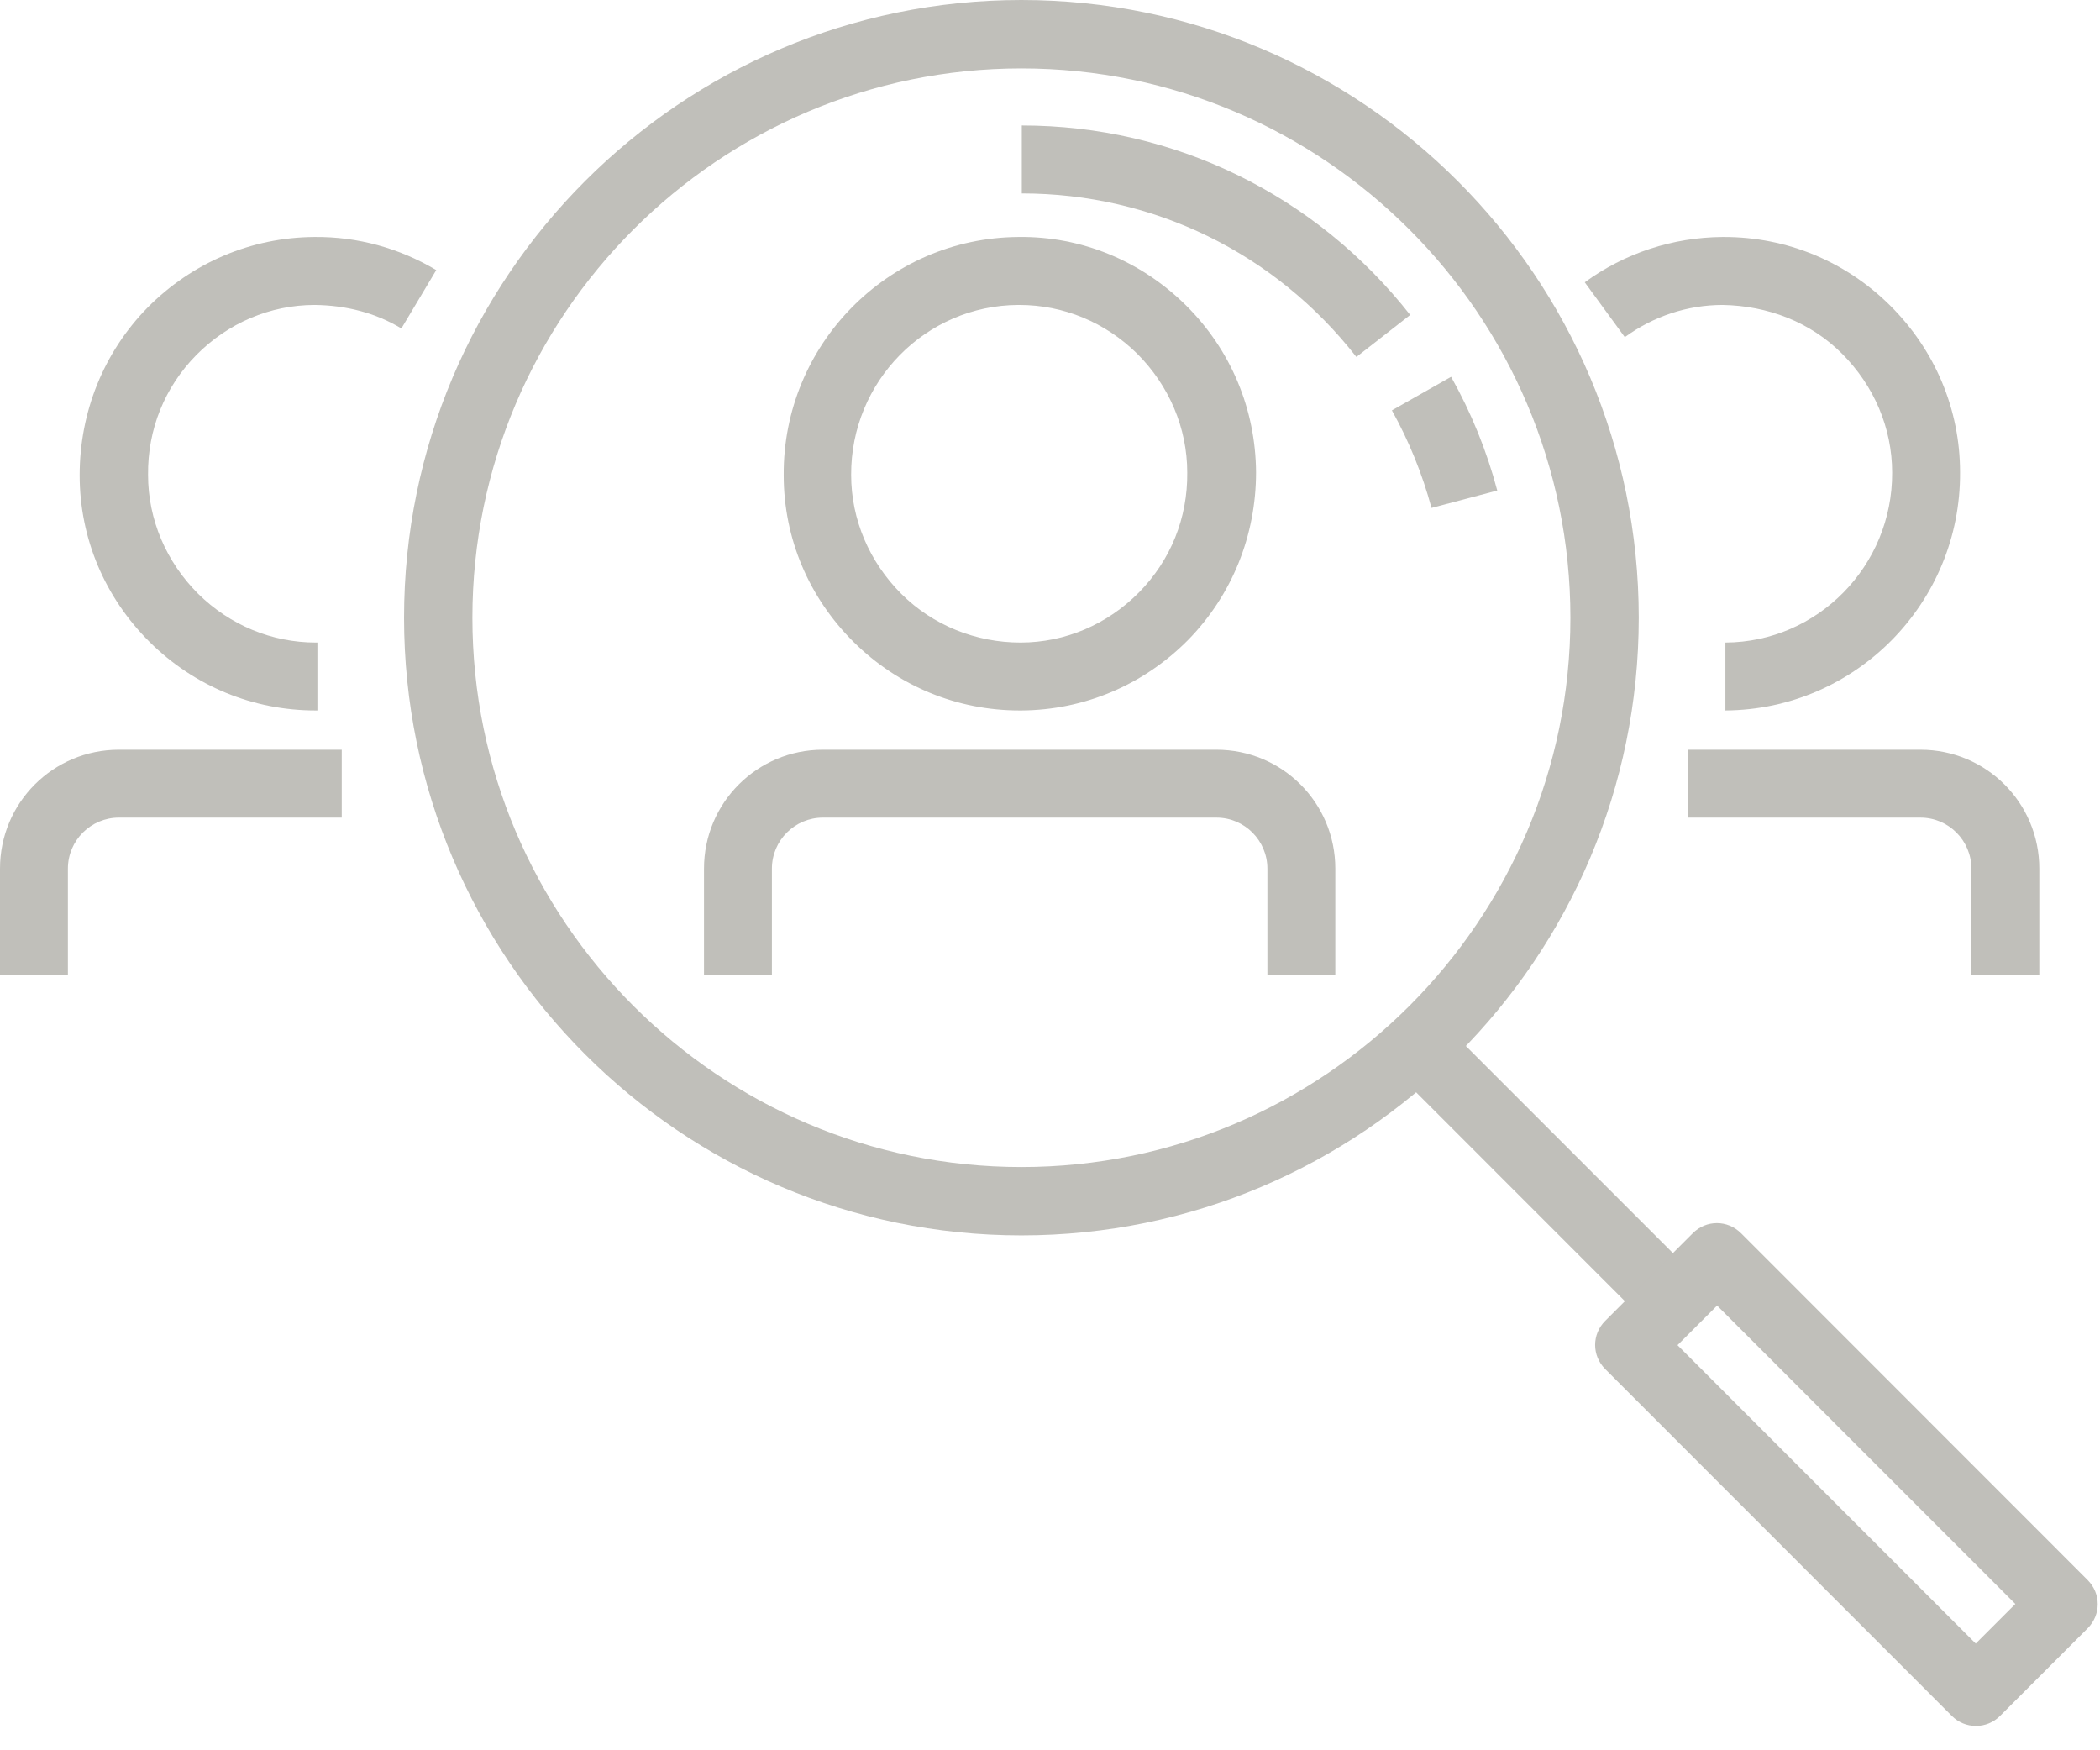
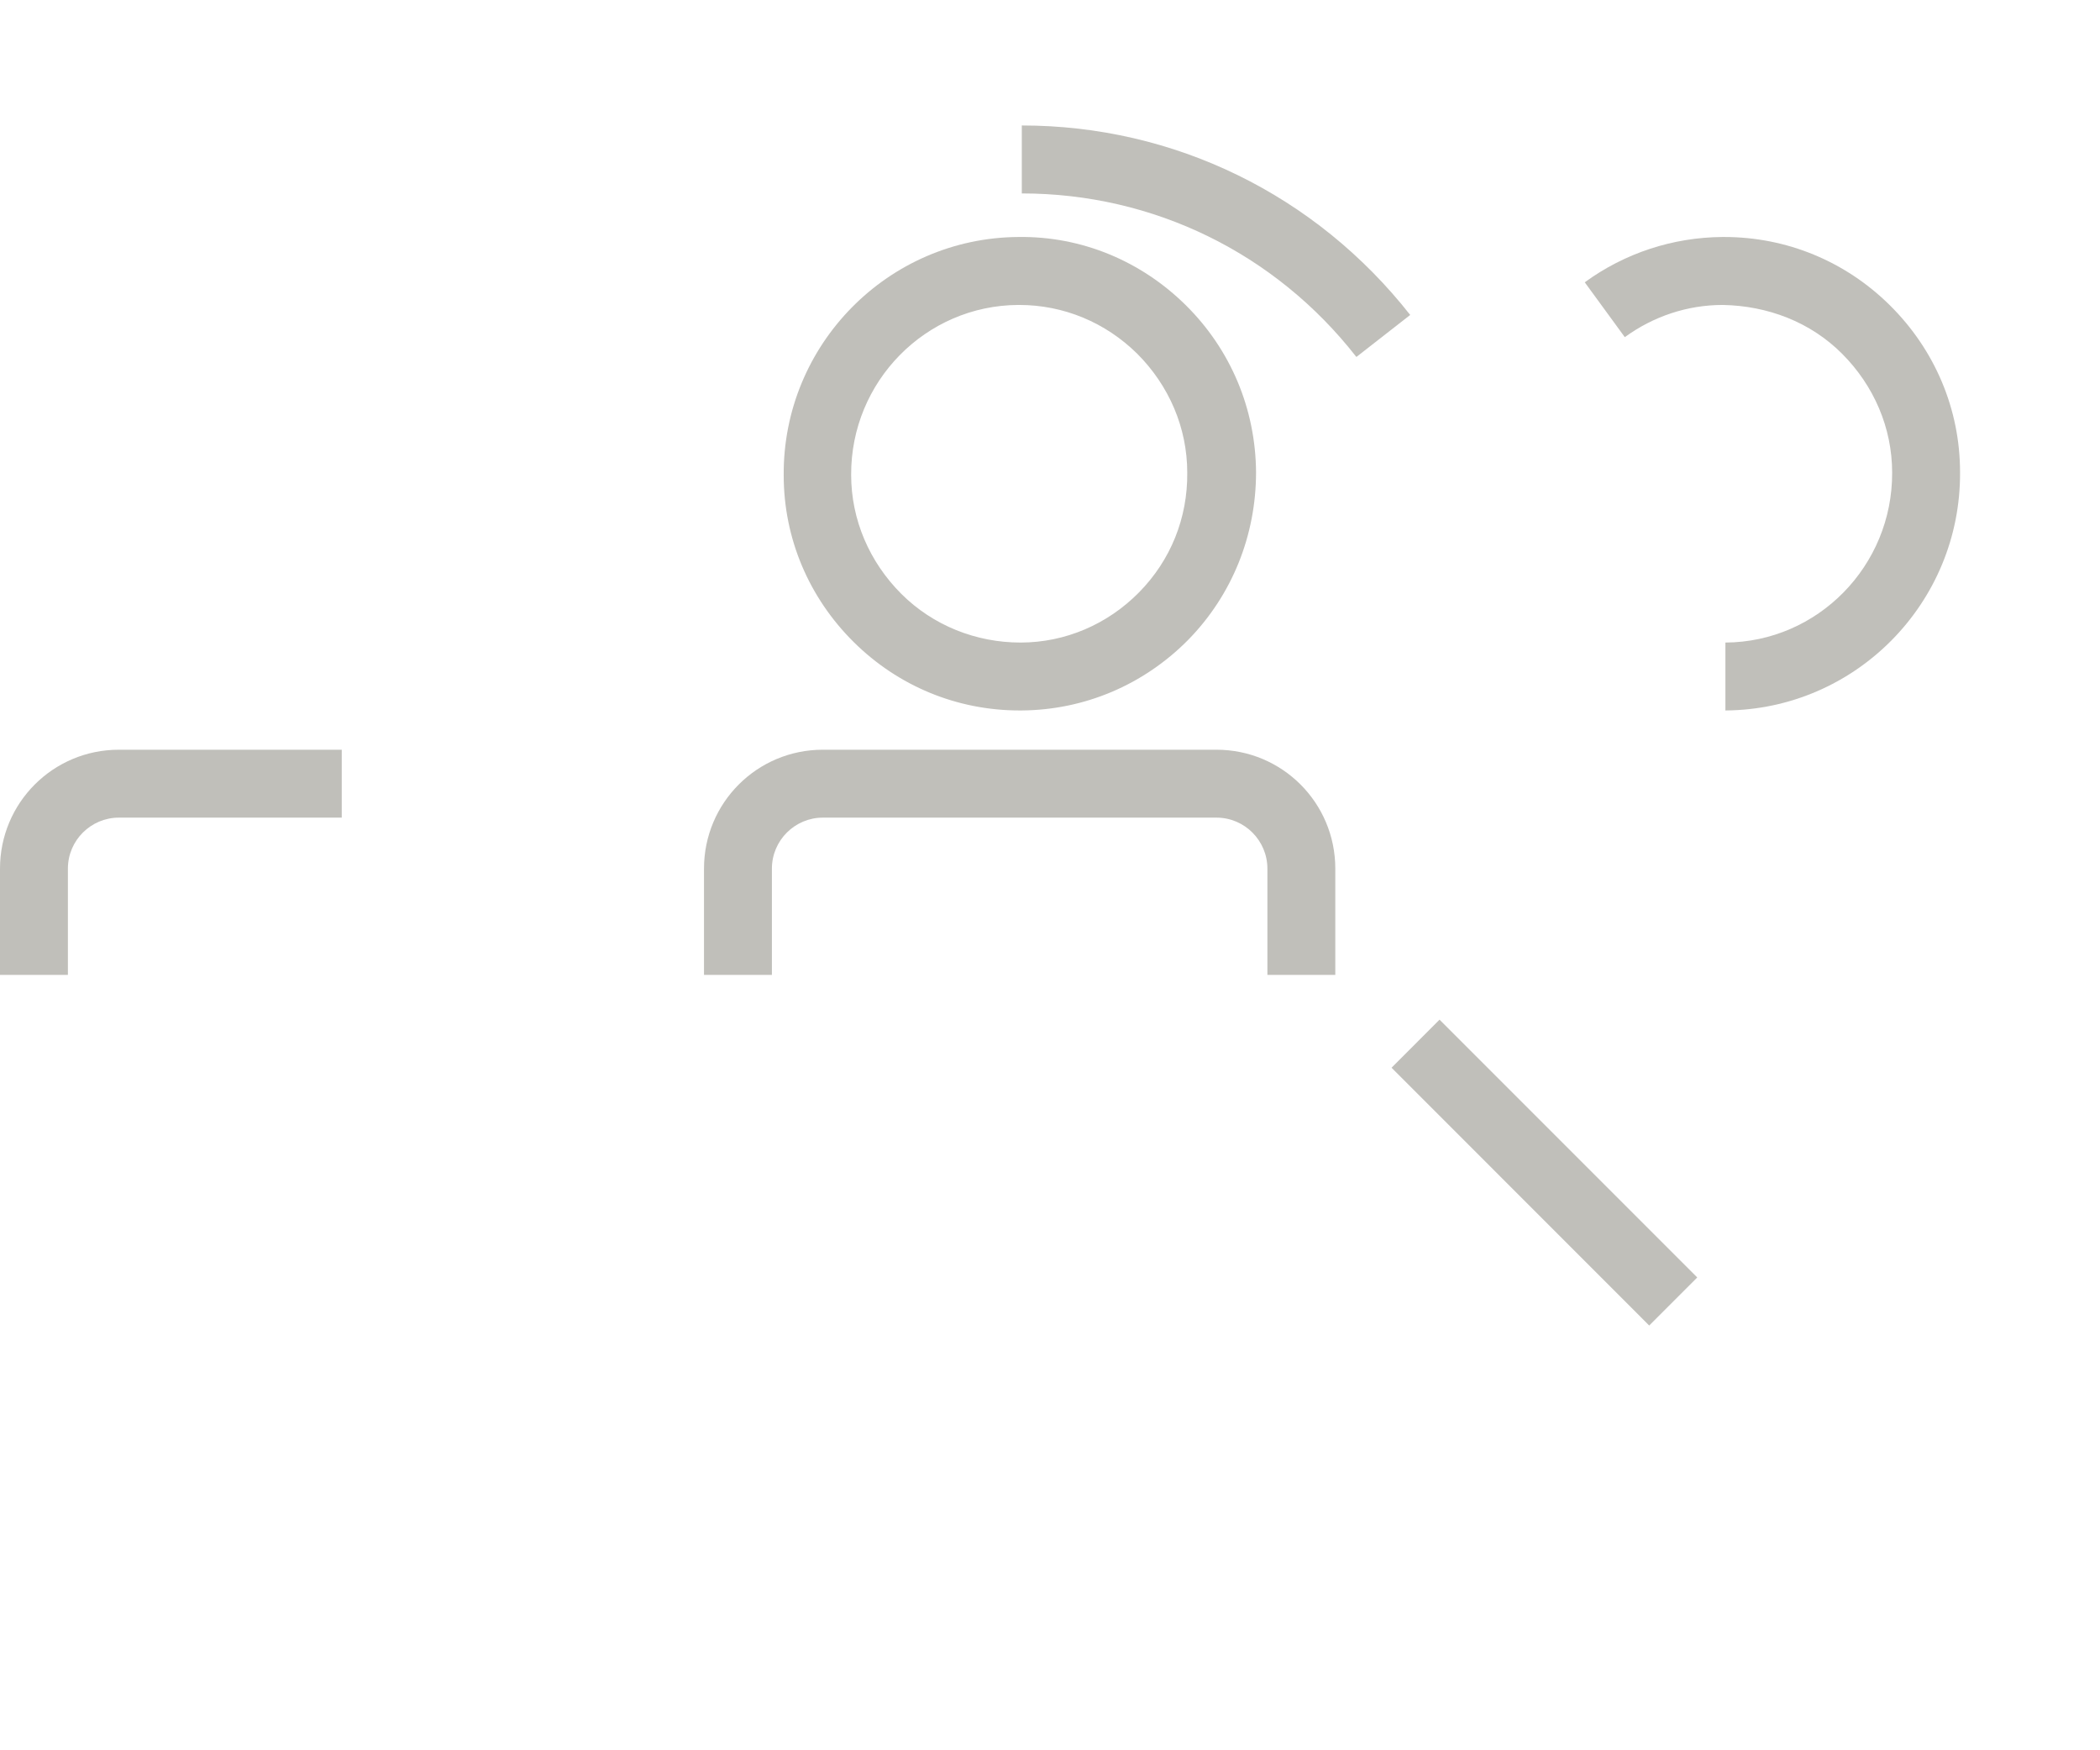
<svg xmlns="http://www.w3.org/2000/svg" width="42" height="35" viewBox="0 0 42 35" fill="none">
-   <path d="M20.428 24.704C13.618 24.704 8.081 19.164 8.081 12.352C8.081 5.54 13.618 0 20.428 0C27.237 0 32.775 5.54 32.775 12.352C32.775 19.164 27.237 24.704 20.428 24.704ZM20.428 1.368C14.376 1.368 9.448 6.298 9.448 12.352C9.448 18.406 14.376 23.337 20.428 23.337C26.48 23.337 31.408 18.406 31.408 12.352C31.408 6.298 26.48 1.368 20.428 1.368Z" fill="#C0BFBA" />
-   <path d="M28.63 10.157C28.447 9.477 28.177 8.815 27.838 8.206L29.022 7.535C29.423 8.249 29.736 9.016 29.945 9.809L28.63 10.157Z" fill="#C0BFBA" />
  <path d="M27.124 7.134C25.504 5.061 23.066 3.868 20.436 3.868V2.509C23.484 2.509 26.314 3.894 28.204 6.298L27.133 7.134H27.124Z" fill="#C0BFBA" />
  <path d="M28.791 20.39L27.831 21.351L32.984 26.506L33.945 25.545L28.791 20.39Z" fill="#C0BFBA" />
-   <path d="M39.515 34.513C39.34 34.513 39.166 34.443 39.036 34.312L32.105 27.378C31.835 27.108 31.835 26.682 32.105 26.412L33.855 24.661C34.125 24.391 34.551 24.391 34.821 24.661L41.752 31.595C42.022 31.865 42.022 32.291 41.752 32.562L40.002 34.312C39.872 34.443 39.697 34.513 39.523 34.513H39.515ZM33.55 26.899L39.515 32.866L40.307 32.074L34.342 26.107L33.55 26.899Z" fill="#C0BFBA" />
-   <path d="M6.313 14.207C5.059 14.207 3.884 13.72 2.995 12.84C2.098 11.951 1.593 10.767 1.593 9.504C1.593 8.241 2.072 7.047 2.952 6.15C3.84 5.253 5.024 4.747 6.287 4.739C7.158 4.73 7.993 4.965 8.725 5.401L8.028 6.568C7.506 6.254 6.922 6.106 6.295 6.098C5.399 6.098 4.554 6.464 3.927 7.099C3.291 7.744 2.952 8.589 2.961 9.495C2.961 10.392 3.326 11.237 3.962 11.873C4.598 12.5 5.433 12.849 6.322 12.849H6.348V14.207H6.322H6.313Z" fill="#C0BFBA" />
  <path d="M1.358 19.495H0V17.37C0 16.054 1.062 14.992 2.377 14.992H6.835V16.35H2.377C1.82 16.35 1.358 16.803 1.358 17.37V19.495Z" fill="#C0BFBA" />
  <path d="M20.393 14.207C19.139 14.207 17.964 13.72 17.075 12.84C16.178 11.951 15.674 10.767 15.674 9.504C15.656 6.89 17.763 4.756 20.367 4.739C21.629 4.721 22.822 5.218 23.719 6.106C24.616 6.995 25.112 8.18 25.121 9.443C25.121 10.706 24.642 11.899 23.763 12.796C22.875 13.694 21.69 14.199 20.428 14.207H20.393ZM20.393 6.098H20.367C18.512 6.106 17.015 7.631 17.023 9.495C17.023 10.392 17.389 11.237 18.024 11.873C18.66 12.509 19.522 12.849 20.41 12.849C21.307 12.849 22.152 12.483 22.779 11.847C23.415 11.202 23.754 10.357 23.745 9.451C23.745 8.554 23.38 7.709 22.744 7.073C22.108 6.446 21.272 6.098 20.384 6.098H20.393Z" fill="#C0BFBA" />
  <path d="M26.706 19.495H25.348V17.37C25.348 16.812 24.895 16.35 24.329 16.35H16.457C15.9 16.35 15.438 16.803 15.438 17.37V19.495H14.08V17.37C14.08 16.054 15.142 14.992 16.457 14.992H24.329C25.644 14.992 26.706 16.054 26.706 17.37V19.495Z" fill="#C0BFBA" />
  <path d="M34.508 14.207V12.849C36.354 12.84 37.851 11.316 37.843 9.451C37.843 8.554 37.477 7.709 36.841 7.073C36.206 6.437 35.352 6.115 34.456 6.098C33.75 6.098 33.071 6.324 32.496 6.742L31.695 5.645C32.496 5.061 33.454 4.747 34.447 4.739H34.482C35.736 4.739 36.911 5.227 37.799 6.106C38.696 6.995 39.201 8.18 39.201 9.443C39.218 12.056 37.111 14.19 34.508 14.207Z" fill="#C0BFBA" />
-   <path d="M40.786 19.495H39.428V17.37C39.428 16.812 38.975 16.35 38.409 16.35H33.759V14.992H38.409C39.724 14.992 40.786 16.054 40.786 17.37V19.495Z" fill="#C0BFBA" />
</svg>